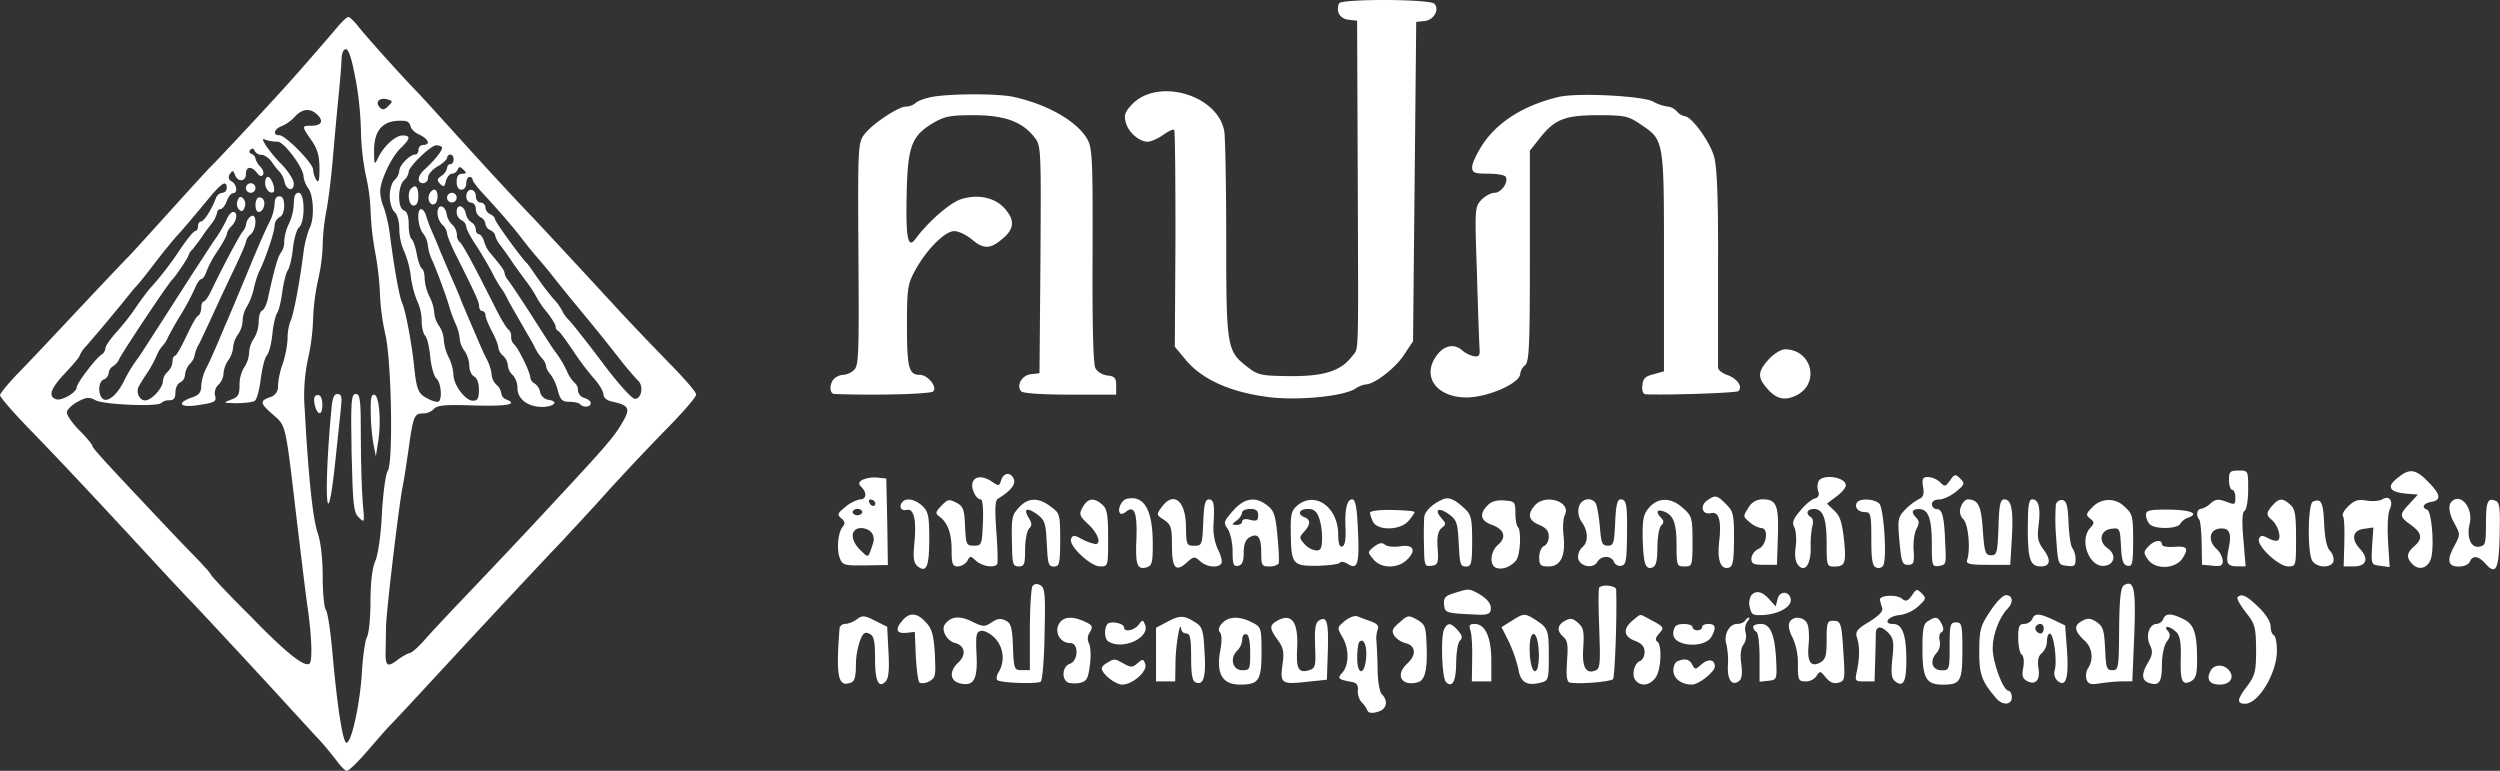
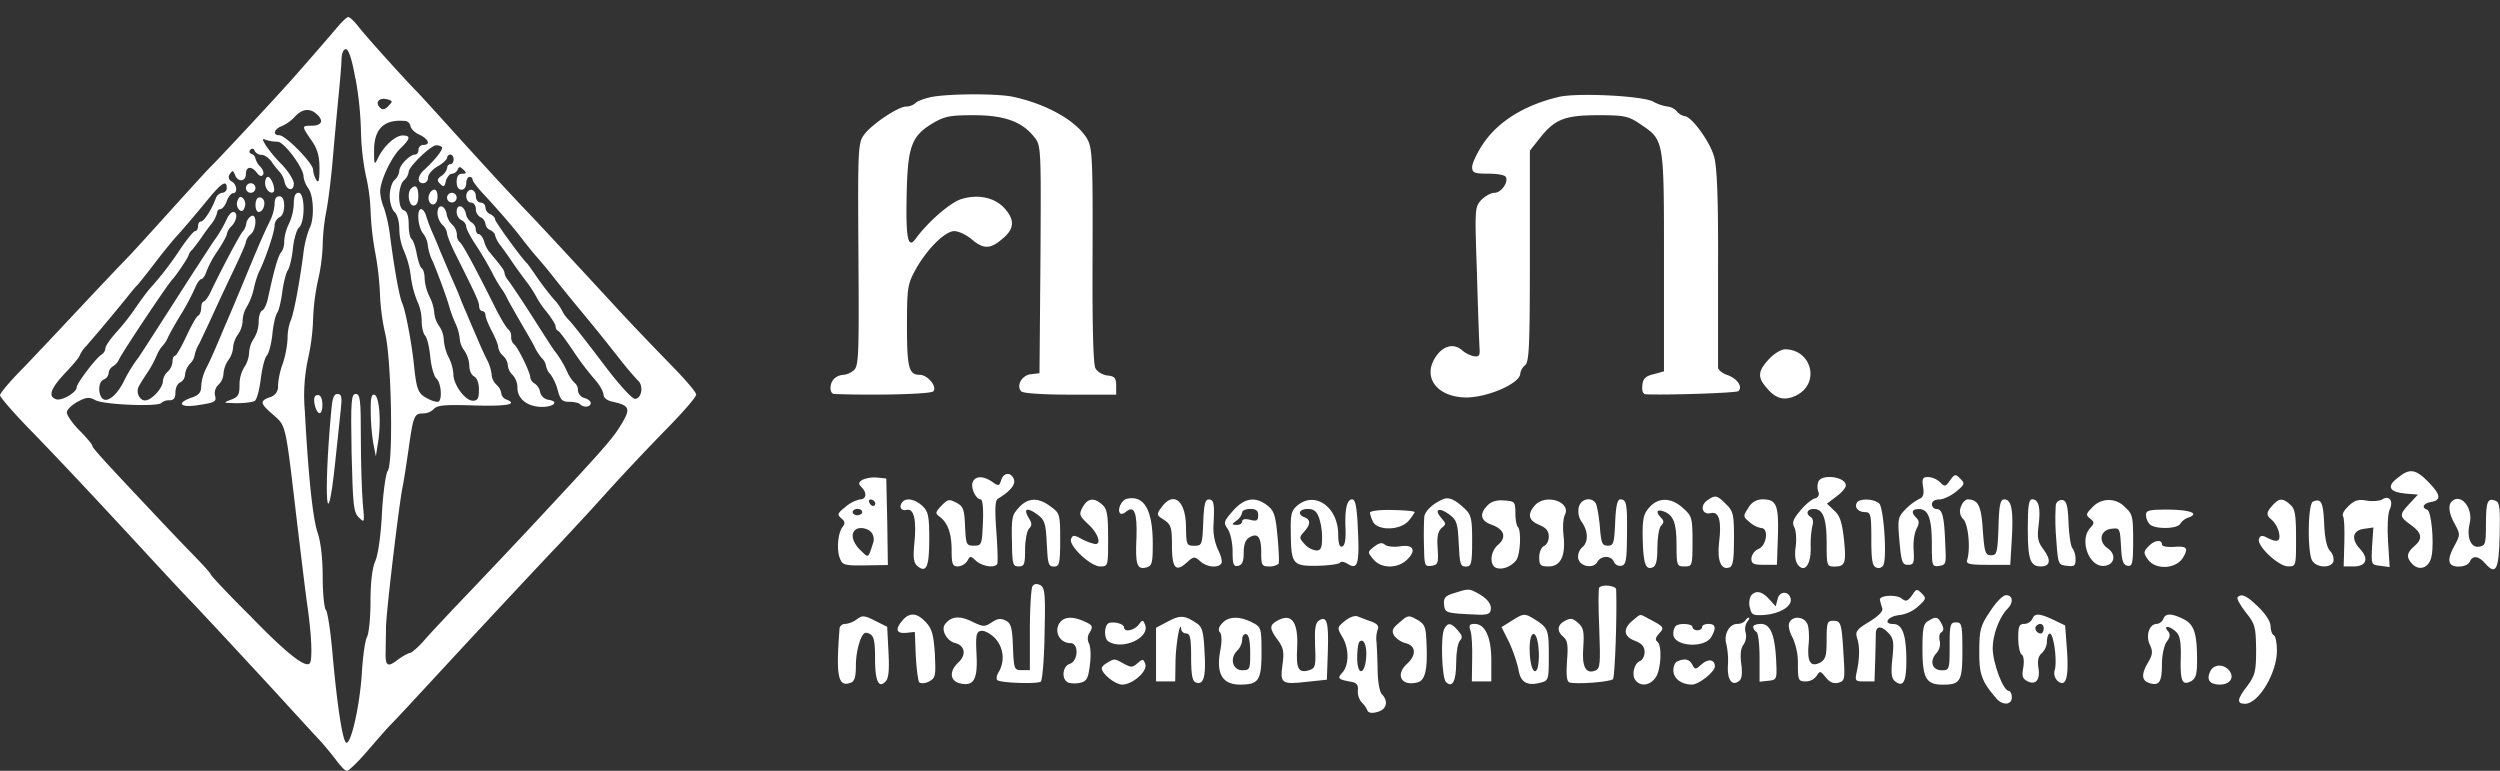
<svg xmlns="http://www.w3.org/2000/svg" id="Layer_1" data-name="Layer 1" viewBox="0 0 878 270.71">
  <rect x="0" y="0" width="878" height="270.71" fill="#333333" stroke="none" />
  <defs>
    <style>.cls-1{fill:#fff;}</style>
  </defs>
-   <path class="cls-1" d="M483.25,143.5c-1.12,2.91.34,5.38,3.37,5.72l3,.34.22,54.61c.22,66,.45,60-2,63.26-3.92,5.16-9.87,7.06-21.87,6.95-10.09-.11-11.21-.34-14.91-3.25-7.18-5.5-7.41-7-7.41-44.75,0-18.51-.33-35.67-.67-37.91-2.13-12.67-22.88-18.95-32.19-9.76-2.58,2.7-3.14,3.93-2.46,6.4.78,3.47,4.59,6.84,7.62,6.95,1.24,0,3.59-1,5.5-2.35s3.59-2.14,3.92-1.8.45,17.61.45,38.36l-.22,37.79,3.81,4.6c5.61,6.73,15.25,11.22,28.49,13,10.2,1.46,27-.11,31.17-2.92a9,9,0,0,1,3.59-1.45c3,0,10.55-5.84,13.46-10.43l3.14-4.71.56-56.08.56-56.08,3-.33c3.25-.34,5.27-4.15,3.37-6.06C515.1,141.93,483.93,141.82,483.25,143.5Z" transform="translate(-13 -142.29)" />
  <path class="cls-1" d="M131.88,151.35c-2.58,3.14-16.26,18.84-18.5,21.2-5.72,6.39-24.12,26.13-26.47,28.37-1.57,1.57-8.08,8.75-14.47,15.81S59.54,231,58,232.55,48.78,242.19,41,250.49s-17.16,18.28-21,22.21S13,280.44,13,281.11s5.16,6.62,11.55,13.12c10.32,10.66,22.54,23.67,45.09,48.11,4.26,4.6,9.08,9.76,10.65,11.33,4.49,4.71,27,28.94,34.21,36.9,3.7,4,8.3,9.08,10.32,11.21s4.82,5.61,6.28,7.52,3,3.7,3.7,3.7,3.7-2.92,6.73-6.39,6.95-8.08,8.86-10c3.25-3.37,5.83-6.17,22.43-24.12,13.9-15,33.53-36,37.57-40.15,2.13-2.35,9-9.64,15.14-16.48s15.81-17.05,21.53-22.88,10.43-11.22,10.43-12.11-3.92-5.39-8.63-10.21-13.8-14.24-20-21c-15.92-17.27-26.47-28.6-29.72-32-7.18-7.51-15-16-25.79-27.92-6.4-7.07-12.9-14.25-14.47-15.82-5-5.15-17.83-19.4-20.3-22.65-1.35-1.68-2.8-3-3.25-3S133.34,149.67,131.88,151.35Zm6,18.62a119.19,119.19,0,0,1,1.9,18.84,87.14,87.14,0,0,0,1.68,15,64.43,64.43,0,0,1,1.69,12.56A101.76,101.76,0,0,0,144.78,231a102.2,102.2,0,0,1,1.68,14.91,76.54,76.54,0,0,0,1.8,13.46c2.24,8.86,2.91,45.76.89,48.34-.67.9-1.57,7.4-2,14.58-.33,7.51-1.34,14.8-2.35,17.05-1.12,2.58-1.68,7.73-1.68,14.24,0,5.61-.56,11.21-1.24,12.45s-1.46,6.95-1.79,12.56c-.67,10.88-3.59,24.45-5.39,24.56-1.34,0-3.36-13.46-5-32.19-.67-7.4-1.68-13.9-2.25-14.46s-1.12-5.84-1.12-11.56c0-6.5-.67-12.33-1.79-15.59-1.68-5-3.25-19.62-4.49-42.84a61.59,61.59,0,0,1,1.12-18.17,74.85,74.85,0,0,0,1.8-14.24,77.14,77.14,0,0,1,1.68-13.23,64.44,64.44,0,0,0,1.68-12.45,70.47,70.47,0,0,1,1.24-11.78c.67-3.36,1.68-11.33,2.24-17.83s1.46-16.37,2-21.87,1.12-11.78,1.12-13.79c.11-2.25.67-3.59,1.57-3.59S136.59,162.9,137.83,170Zm11.55,9.53c-1.35,1.35-2.13,1.46-3,.56-1.8-1.79-.34-3.59,2.47-2.92C151,177.71,151,177.93,149.38,179.5Zm-24.9,3.14c2.24,2.24,1.34,3.81-2.24,3.81-3.37,0-3.37.12.11,5.16,2.13,3,2.8,5.61,2.8,9.87s-.33,5.27-1.12,4a8.41,8.41,0,0,1-1.12-3.59c0-2.24-9.65-12.11-11.89-12.11-2.47,0-1.79-2.25,1-3.25a14.29,14.29,0,0,0,4.6-3.37C119.21,180.4,122.12,180.17,124.48,182.64Zm32.64,3.81c0,.9,1.34,2.36,3.14,3.14,3.25,1.57,4,3.59,1.34,3.59a1.72,1.72,0,0,0-1.68,1.68c0,.9-.45,1.69-1.12,1.69-1.91,0-5.61,3.81-5.61,5.72a5.16,5.16,0,0,1-1.68,3.25c-.9.78-1.68,3.25-1.68,5.61s.78,4.82,1.68,5.6,1.68,3.26,1.68,6.06a20.11,20.11,0,0,0,1.68,7.74,31.42,31.42,0,0,1,2.36,8.86,35.28,35.28,0,0,0,2.24,8.63,16.67,16.67,0,0,1,1.57,7c0,2.13.56,4.48,1.23,5.16s1.46,4,1.8,7.51,1.34,6.84,2.13,7.52c1.57,1.34,2.13,6.72.9,8.07-.45.34-2.13,0-3.93-1-3.36-1.68-3.92-3-4.82-11.66-.79-7.74-3-19.41-4.15-21.87-1-2.25-2.69-11.55-4.26-23.55a51.86,51.86,0,0,0-2.13-9.87,17.37,17.37,0,0,1-1.35-5.72c0-3.82,4-12.34,7.29-15.37,3.37-3.25,3.48-4.37.56-4.37-2.47,0-6.73,3.81-8.63,8-1.24,2.47-1.35,2.36-1.35-2.35-.11-7.74,3.25-11.33,10.54-10.77A2.14,2.14,0,0,1,157.12,186.45Zm-46.66,5.61c2.24,0,9.08,9.2,9.08,12.11a8.9,8.9,0,0,0,1.69,4.26c1.9,2.58,2.24,10.88.33,14.25a37.23,37.23,0,0,0-2.13,9.19c-1.57,11.67-3.47,21.2-4.48,23.22a17.64,17.64,0,0,0-1,6.17,35.75,35.75,0,0,1-1.69,8.75,28,28,0,0,0-1.68,7.62,3.81,3.81,0,0,1-2.8,4.15c-3.7,1.35-3.59,2.13,1.23,6.28,4.49,4,4.15,2.69,8.3,38,1.35,11.11,2.92,24.45,3.7,29.72,1.46,10.43,1.68,18.51.68,19.52-1.57,1.57-8.19-3.59-20.87-16.71C93.19,351,87,344.36,87,344s-3.14-3.82-7-7.74-11.55-12.11-17.16-18.06-11.78-12.56-13.68-14.69-3.71-4.15-3.71-4.6-2-2.91-4.48-5.38-4.38-5.27-4.49-6.28,1.68-2.69,3.7-3.82c3.14-1.68,4.15-1.79,6.4-.56,3,1.57,22.2,2.36,23.1.9a4.12,4.12,0,0,1,2.8-.9c1.57,0,2.13-.78,2.13-2.8,0-1.57.79-3.14,1.69-3.48a3.23,3.23,0,0,0,1.68-2.69,6.81,6.81,0,0,1,1.68-3.81,5.66,5.66,0,0,0,1.68-2.92A12,12,0,0,1,83,262.94c.79-1.68,3-6.28,4.83-10.32s5.15-11.1,7.4-15.81,4.15-9,4.15-9.65a4.63,4.63,0,0,1,1.68-2.58c2-1.68,2.24-7.06.34-6.5a3.86,3.86,0,0,0-1.91,2.69,5.53,5.53,0,0,1-1.12,2.69c-.79.56-7.29,12.79-11.22,21-.89,2-2.13,3.7-2.58,3.7s-.89,1-.89,2.13-.45,2.58-1.13,2.91-2.46,3.7-4.15,7.29-3.47,6.73-3.92,6.73-.9.9-.9,2.13a5.37,5.37,0,0,1-1.68,3.48,5.11,5.11,0,0,0-1.68,3.25c0,2.47-4,6.84-6.28,6.84-1.91,0-3.26-2.8-2.25-4.82.34-.67,1.69-2.91,2.92-4.71A38.55,38.55,0,0,0,68,267.2a12.81,12.81,0,0,1,2-3.36,10.81,10.81,0,0,0,2.13-3.37c.79-1.57,2.92-5.38,4.83-8.41a86.7,86.7,0,0,0,4.59-8.75c.68-1.68,1.69-3,2.14-3s1.34-1.13,1.79-2.58a34.33,34.33,0,0,1,3.93-7.29c1.79-2.69,3.25-5.39,3.25-5.95a5.44,5.44,0,0,1,1.68-2.8c1.91-2,2.24-4.94.56-4.94-.67,0-1.68,1.13-2.24,2.47a46.81,46.81,0,0,1-4.82,8.08c-.45.67-3.93,6.05-7.74,11.88-12.23,19.07-17.61,27.48-18.51,28.72a52,52,0,0,0-4.82,7.73c-2.13,4.6-5.27,7.63-7.18,7-2.24-.9-2.35-6.28-.11-7.07a2.82,2.82,0,0,0,1.68-2.24,3.17,3.17,0,0,1,1.46-2.36,5.5,5.5,0,0,0,2.24-2.58c1.24-2.58,17.27-26.69,18.73-28,1.12-1.13,5.61-7.74,5.61-8.42a4.77,4.77,0,0,1,1.46-2.13c.67-.89,2.13-2.69,3-4s2.58-3.7,3.7-5.05a10.62,10.62,0,0,0,1.9-3.81,1.23,1.23,0,0,1,1.12-1.24c.68,0,1.69-1.23,2.25-2.8s1.57-2.8,2.24-2.8c1.68,0,1.35-3.15-.56-4.15a1.66,1.66,0,0,1-.56-2.58c.9-1.35,1.12-1.35,1.79.33,1,2.69,3.82,2.36,3.82-.33s2-2.92,3.92-.34c.9,1.12,1.57,1.35,2.13.56.34-.67-.11-1.91-1-2.8a6.56,6.56,0,0,1-1.68-2.81,2.24,2.24,0,0,0-1.34-1.68c-.9-.22-1-.9-.45-1.46s1.23-.45,1.46.34a2.73,2.73,0,0,0,2.46,1.46c1,0,2.58,1.12,3.48,2.35a29.5,29.5,0,0,0,2.92,3.7,7.91,7.91,0,0,1,1.68,3.48c.67,3,3.25,3.48,3.25.56,0-1.23-1.91-4.26-4.15-6.62a46.14,46.14,0,0,1-5.72-6.84c-1.35-2.24-1.35-2.47.34-1.79A14.56,14.56,0,0,0,110.46,192.06Zm57.65,1.8c.67.67-1.91,4.14-6.17,8.07-2.47,2.24-2.58,4.71-.34,4.71a1.89,1.89,0,0,0,1.68-2c0-1.12,1.57-2.91,3.37-3.92s3.36-2.47,3.36-3.14a1.11,1.11,0,0,1,1.12-1c.68,0,1.13.78,1.13,1.68s-.45,1.68-1.13,1.68a1.23,1.23,0,0,0-1.12,1.24,4.68,4.68,0,0,1-1.9,2.8c-1.69,1.12-1.8,1.68-.56,2.91s1.57,1,2-1.12c.45-1.34,1.35-2.46,2.13-2.46a2.46,2.46,0,0,0,2-1.46c.45-1.12.79-1.12,2,0s1.12,1.46-.45,1.46c-1.23,0-1.9.89-1.9,2.8s.67,2.8,1.68,2.8,1.68-1,1.68-2.24.56-2.24,1.12-2.24a1,1,0,0,1,1.12,1c0,.56,1.91,3,4.27,5.49,5.16,5.61,10.09,11.22,13.68,16,1.57,2,3.59,4.49,4.49,5.5s3.47,4,5.6,6.72,6.62,8.3,10,12.34c6.85,8.3,8,9.76,14,17.38,2.47,3.15,5.16,6.17,5.95,7,2.13,1.68,1.46,6.5-1,6.5-1,0-5.83-5.27-11.11-12.33-5.15-6.84-10.43-13.57-11.88-15.14a12.84,12.84,0,0,1-2.58-3.48,16.35,16.35,0,0,0-2.81-3.93c-1.57-1.79-4.26-5.27-5.94-7.73s-3.25-4.72-3.59-5c-1.91-1.8-11.21-14.58-11.21-15.48,0-.56-.79-1.34-1.69-1.79a2.72,2.72,0,0,1-1.68-2.36,1.72,1.72,0,0,0-1.68-1.68c-.9,0-1.68-1-1.68-2.24s-.79-2.25-1.69-2.25-1.68,1-1.68,2.25.79,2.24,1.68,2.24,1.69,1,1.69,2.24a3.29,3.29,0,0,0,1.68,2.92,3,3,0,0,1,1.68,2.24,2.68,2.68,0,0,0,1.68,2.24c.9.45,1.69,1.24,1.69,1.8a10.18,10.18,0,0,0,2,3.7c1,1.35,2.7,3.7,3.59,5.05s3.37,4.82,5.39,7.51a41.45,41.45,0,0,1,3.59,5.5,30.89,30.89,0,0,0,3.36,4.93c1.91,2.36,3.36,4.71,3.36,5.38a1.66,1.66,0,0,0,.9,1.57c.45.12,2.81,3.37,5.27,7a95.71,95.71,0,0,0,7.63,10.09c1.68,1.91,3,4.26,3,5.27s1.23,2.13,3.14,2.47c6,1.35,6.5,2.36,3.25,7.74-2.58,4.48-5.72,8.19-24.34,28.15-7.4,8.07-25.23,26.92-35.33,37.46-3,3.25-7.4,7.85-9.53,10.32s-4.48,4.48-5.16,4.59-2.58,1.13-4.26,2.36c-3.7,2.91-4.48,2.24-4.26-3.25,0-2.25.11-5.95.11-8,0-5,4.38-41.6,5.72-48.89.67-3.14,1.57-9.43,2.24-14,1.57-11.33,2-12.34,4.94-12.34a5.45,5.45,0,0,0,3.92-1.57c1.13-1.35,4.15-1.57,14.25-1.23,11.66.33,15.47-.45,11.1-2.13a2.68,2.68,0,0,1-1.68-2.14,4.92,4.92,0,0,0-1.68-3,5.41,5.41,0,0,1-1.69-3.37,14.92,14.92,0,0,0-1.57-5.27c-.89-1.68-2.35-4.93-3.25-7.07s-2.47-5.71-3.36-7.85-2.25-5.15-2.81-6.72-2.24-5.39-3.59-8.42l-3.58-8.41c-.57-1.57-1.8-4.37-2.58-6.17a50.58,50.58,0,0,1-2.25-5.94c-.33-1.35-1.23-2.47-1.79-2.47-1.57,0-1.24,6.06.67,8.53a8.11,8.11,0,0,1,1.68,4.15,17,17,0,0,0,1.69,5.6c1.68,3.93,4.82,12.34,5.83,15.93a48,48,0,0,0,2.13,5.83,16.4,16.4,0,0,1,1.57,5.61,8.14,8.14,0,0,0,1.68,4.15,10.44,10.44,0,0,1,1.68,5.27c0,1.68.79,3.25,1.69,3.7s1.68,2.13,1.68,4.6c0,3.14-.45,3.92-2.13,3.92-2.69,0-6.84-5.6-6.84-9.3a15.39,15.39,0,0,0-1.69-6,16.55,16.55,0,0,1-1.68-6.06,9.25,9.25,0,0,0-1.68-4.93,9.55,9.55,0,0,1-1.68-4.71,15,15,0,0,0-1.69-5.61,17.08,17.08,0,0,1-1.68-6.28c0-1.68-.45-3.25-1-3.59s-1.34-2.69-1.79-5.16-1.24-4.71-1.8-5.16-1-2.57-1-5c0-2.92-.56-4.71-1.68-5.05s-1.68-2.24-1.68-4.93c0-2.36.78-4.83,1.68-5.61a4.89,4.89,0,0,0,1.68-3c0-1.79,7.74-9.31,9.65-9.31A3.24,3.24,0,0,1,168.11,193.86ZM92.63,208.32A1.64,1.64,0,0,1,91.06,210a2.91,2.91,0,0,0-2.25,1.9c-1.45,3.93-4.14,8.19-5.27,8.19-.56,0-1,.78-1,1.68s-.44,1.68-1,1.68-2.91,2.92-5.27,6.4a112.46,112.46,0,0,1-10.54,13.68c-.9,1-3,3.81-4.71,6.28a81.08,81.08,0,0,1-7,9c-2.25,2.47-4,5-4,5.83a3,3,0,0,1-1.46,2.25c-2,1.34-8.63,10-8.63,11.44,0,1.79-5.39,4.93-7.29,4.15-2.81-1-1.91-3.71,3.36-9.31,2.8-2.92,5-5.61,5-6.06a11.09,11.09,0,0,1,2.35-3.36c1.24-1.46,3.37-3.93,4.71-5.5s4.49-5.38,7-8.41,5-6.28,5.83-7.07,3.81-4.59,6.73-8.41,6.17-7.74,7.06-8.75c1.91-2,6.51-7.4,12.23-14.35C91,206.42,92.63,205.52,92.63,208.32Z" transform="translate(-13 -142.29)" />
  <path class="cls-1" d="M123.58,281.56c-.78,1.34.45,5.83,1.68,5.83s1.35-5.27,0-6.17A1.24,1.24,0,0,0,123.58,281.56Z" transform="translate(-13 -142.29)" />
  <path class="cls-1" d="M129.19,288.17c-2.58,29.28-1.35,43.41,1.46,17.16.78-7.06,1.68-15.58,2-18.84.56-4.82.33-5.83-1.13-5.83S129.64,282.46,129.19,288.17Z" transform="translate(-13 -142.29)" />
  <path class="cls-1" d="M136.48,301.41c.45,18.39.67,20.86,2.58,22.65,2,2,2,1.8,1.34-5.16-.33-3.92-.67-14.13-.67-22.65,0-13.57-.22-15.59-1.79-15.59S136.14,282.9,136.48,301.41Z" transform="translate(-13 -142.29)" />
  <path class="cls-1" d="M143.21,287.05a74.65,74.65,0,0,0,.9,11l.89,4.49.79-5c1.12-7,.45-16-1.24-16.59C143.43,280.55,143.1,282.23,143.21,287.05Z" transform="translate(-13 -142.29)" />
  <path class="cls-1" d="M106.09,206.53c0,2.24,1.9,4.15,3,3.14.79-.9-.78-5.27-2-5.27C106.53,204.4,106.09,205.41,106.09,206.53Z" transform="translate(-13 -142.29)" />
  <path class="cls-1" d="M99.36,208.32a1.68,1.68,0,1,0,1.68-1.68A1.73,1.73,0,0,0,99.36,208.32Z" transform="translate(-13 -142.29)" />
  <path class="cls-1" d="M116.18,213.82a18.21,18.21,0,0,1-1.68,7,16.46,16.46,0,0,0-1.68,6.06,6.61,6.61,0,0,1-1,3.92c-1.13,1.12-2.58,6.4-4.6,15.7-.45,2.47-1.46,4.6-2.13,4.83s-1.24,2-1.24,4a11.55,11.55,0,0,1-1.68,5.84,9.63,9.63,0,0,0-1.68,5,10.1,10.1,0,0,1-1.68,5.05,11.94,11.94,0,0,0-1.69,6.28c0,3.37-.44,4.26-3,5.16-2.92,1.12-2.81,1.12,1.9,1.23,2.81,0,5.61-.33,6.4-.78s1.68-3.93,2.13-7.52,1.34-7.51,2.13-8.41,1.68-4.37,2-7.74,1.12-6.5,1.68-7.29,1.34-4,1.79-7.4,1.35-6.73,1.91-7.51,1.46-4.15,1.79-7.52,1.35-6.84,2.13-7.51c2.25-1.91,2.14-12.22-.11-12.22C116.74,210,116.18,211.13,116.18,213.82Z" transform="translate(-13 -142.29)" />
  <path class="cls-1" d="M96.44,212.7a3.07,3.07,0,0,0,.45,3.14c.9.89,1.46.78,2-.68a3.07,3.07,0,0,0-.45-3.14C97.56,211.13,97,211.24,96.44,212.7Z" transform="translate(-13 -142.29)" />
  <path class="cls-1" d="M103.51,211.8c-1.24,1.23-.9,4.93.33,4.93,1.69,0,2.69-3.36,1.46-4.59A1.43,1.43,0,0,0,103.51,211.8Z" transform="translate(-13 -142.29)" />
  <path class="cls-1" d="M109.45,213.82a16.09,16.09,0,0,1-1.57,5.94c-1.68,3.37-3.92,8.41-6.84,15.48-2.8,6.73-4,9.64-5.83,14-.9,2.13-2.36,5.61-3.26,7.62C88.81,264.4,86.8,269,85.23,272A16.09,16.09,0,0,0,83.66,278c0,2.13-.9,3.14-3.37,3.92-5.38,1.91-4.15,3.59,2,2.7,6.5-1,6.84-1.24,6.17-3.7a4.06,4.06,0,0,1,1.23-3.48,5.84,5.84,0,0,0,1.8-3.93,9.61,9.61,0,0,1,1.68-4.71,8.47,8.47,0,0,0,1.68-4.48,9.29,9.29,0,0,1,1.68-4.49,9.26,9.26,0,0,0,1.69-4.93,9.89,9.89,0,0,1,1.57-5.05,23.07,23.07,0,0,0,2.35-6.17,35,35,0,0,1,1.68-5.61c2.36-4.6,5.61-14.35,5.61-16.48a3.65,3.65,0,0,1,1.68-3c1-.34,1.69-2,1.69-4,0-2.24-.57-3.36-1.69-3.36S109.45,212.14,109.45,213.82Z" transform="translate(-13 -142.29)" />
  <path class="cls-1" d="M157.34,208.55c-1.46,1.46-.79,5.94.9,5.94q1.68,0,1.68-3.36C159.92,207.87,158.91,206.86,157.34,208.55Z" transform="translate(-13 -142.29)" />
  <path class="cls-1" d="M163.73,210.57c-.78,1.9.45,4.15,1.91,3.36s1.34-5.05-.11-5.05C164.85,208.88,164.07,209.67,163.73,210.57Z" transform="translate(-13 -142.29)" />
  <path class="cls-1" d="M170,211.69a1.69,1.69,0,1,0,1.68-1.68A1.73,1.73,0,0,0,170,211.69Z" transform="translate(-13 -142.29)" />
  <path class="cls-1" d="M166.65,217.07a6.32,6.32,0,0,0,1.68,4.15,5,5,0,0,1,1.68,2.92c0,.89,1.46,4.48,3.26,8,6.84,13.68,8,16.15,8,17.72,0,.9.56,1.68,1.12,1.68s1.12.67,1.12,1.46,1,3.25,2.24,5.61,2.25,4.82,2.25,5.72a4.93,4.93,0,0,0,1.68,2.91,5.14,5.14,0,0,1,1.68,3.37,5.14,5.14,0,0,0,1.68,3.36,6.89,6.89,0,0,1,1.69,4.6c0,3.81,3.58,6.62,8.63,6.62,4.15,0,6.06-1.91,2.36-2.47a3.62,3.62,0,0,1-3-2.58,4.77,4.77,0,0,0-1.91-3.14,2.89,2.89,0,0,1-1.57-2.13c0-1.8-4.48-10.88-5.72-11.66a3.56,3.56,0,0,1-1-2.7,3.19,3.19,0,0,0-.89-2.46c-.56-.23-2.47-3.37-4.38-7.07-8.52-17.05-11.89-23-12.78-23.66a3.27,3.27,0,0,1-1-2.58,5.31,5.31,0,0,0-1.57-3.48,6.64,6.64,0,0,1-2-3.59C169.34,214.15,166.65,213.71,166.65,217.07Z" transform="translate(-13 -142.29)" />
  <path class="cls-1" d="M173.38,216.62a3.35,3.35,0,0,0,1.68,3,2.83,2.83,0,0,1,1.68,2.24c0,.79,1.46,3.59,3.25,6.28s4.38,7.07,5.84,9.87a45.62,45.62,0,0,0,3.25,5.61,20.37,20.37,0,0,1,2,3.37c.78,1.57,2.91,5.27,4.71,8.41s4,6.84,4.82,8.41a16.57,16.57,0,0,0,2.69,4.26,4.92,4.92,0,0,1,1.46,2.69,5.63,5.63,0,0,0,1.57,3,17,17,0,0,1,2.58,5.72c.9,3.25,1.57,3.92,3.92,3.92,1.69,0,3.37.34,3.82.79,1.23,1.35,3.81,1.12,3.81-.34,0-.67-1-1.45-2.24-1.79a3.09,3.09,0,0,1-2.25-2.69,3.25,3.25,0,0,0-1.23-2.69,13.46,13.46,0,0,1-2.24-3.14,36.6,36.6,0,0,0-4.71-8c-.56-.67-4.15-6.28-8.08-12.45s-7.74-11.77-8.41-12.56a5.49,5.49,0,0,1-1.12-2.35c0-.9-.9-2.13-5.5-7.63a10.73,10.73,0,0,1-1.68-3.59c-.45-1.34-1.34-2.47-1.9-2.47s-1-.78-1-1.68a3.21,3.21,0,0,0-1.57-2.46,4.75,4.75,0,0,1-1.91-3C176,214.38,173.38,213.71,173.38,216.62Z" transform="translate(-13 -142.29)" />
  <path class="cls-1" d="M340.71,176.25c-2.58.45-5.39,1.46-6.06,2.13a5.35,5.35,0,0,1-3.47,1.34c-2.7,0-12,6.17-14.7,9.87-2.13,2.81-2.24,4.83-2,41.84.23,34.43.12,39.14-1.45,40.71a6.33,6.33,0,0,1-3.82,1.79,5.22,5.22,0,0,0-3.25,1.35c-1.79,1.79-1.68,5.38.11,5.38,15.37.56,33.76,0,34.66-.9,1.57-1.57-1.91-5.83-4.71-5.83-3.82,0-4.49-2.35-4.49-17.16,0-13.34.23-14.69,2.92-19.62,4-7.29,10.43-13.69,13.68-13.69,1.46,0,4.15,1.24,6.06,2.81,4.15,3.59,6.61,3.59,10.87-.12,4.27-3.47,4.38-6.72.68-10.76-3.48-3.81-9.42-5-15.25-3.14-4,1.34-11.67,8.07-15.93,13.9-2.69,3.71-3.48-.11-3.14-15.47.34-16.94,1.68-20.64,9.2-25.12,4.15-2.47,6.16-2.81,14.35-2.81,10.77,0,17.05,2.25,21.31,7.74,2.36,2.92,2.36,3.81,2.13,42.95l-.34,39.93-3,.34c-3.26.33-5.27,4.15-3.37,6.05.67.68,8.08,1.13,17.16,1.13H405v-3.26c0-2.58-.56-3.25-3.14-3.47-1.68-.23-3.59-1.35-4.15-2.58-.78-1.35-1.12-15.48-1-39.59.11-34.32-.11-37.8-1.9-40.94-3.71-6.28-14-12.11-25.69-14.69C363.92,175.13,347.66,175.13,340.71,176.25Z" transform="translate(-13 -142.29)" />
  <path class="cls-1" d="M560.3,176.36c-12.11,2.92-21.2,8.64-26.47,16.49-2.13,3.14-3.81,6.84-3.81,8.07,0,2,.67,2.36,5.5,2.36,3.14,0,5.94.44,6.28,1.12,1.12,1.79-1.57,5.61-3.93,5.61-1.23,0-3.25,1.12-4.6,2.46-2.35,2.58-2.35,3-1.57,25.57.34,12.68.79,24.45.9,26.36.22,2.8-.11,3.25-2,3a9.88,9.88,0,0,1-4-2c-2.69-2.47-6.16-1.91-8.74,1.34-5.84,7.41-.68,15,10,15.14,7.74,0,19.06-5,19.06-8.41a4.66,4.66,0,0,1,1.69-2.91c1.45-1.24,1.68-6.84,1.68-38.36v-37l3.47-4.37c5.28-6.73,8.86-8.08,20.64-8.08,9.08,0,10.54.34,14.47,3,8.63,5.83,8.52,4.93,8.52,48.34V272.7l-3.59,1c-2.91.67-3.81,1.57-4,3.92-.23,1.91.22,3,1.12,3.14,7.17.34,32-.45,32.63-1.12,1.57-1.57-.45-4.37-3.81-5.61-1.79-.56-3.25-1.79-3.36-2.58v-35.1c.11-23.78-.34-35.21-1.35-38.92-1.46-5.38-8-14.35-10.43-14.35a4.86,4.86,0,0,1-2.69-1.68,5.15,5.15,0,0,0-3.25-1.69,14.75,14.75,0,0,1-5.16-1.79C589.46,175.91,566.58,174.79,560.3,176.36Z" transform="translate(-13 -142.29)" />
  <path class="cls-1" d="M634.21,268.44c-3.7,4-4,6.16-1.23,9.53,3.47,4.37,6.5,5.27,10.76,3.25,8.64-4.15,5.61-16.26-3.92-16.26C638.47,265,636,266.53,634.21,268.44Z" transform="translate(-13 -142.29)" />
-   <path class="cls-1" d="M795.82,310.94c0,1.8.56,3.37,1.12,3.37s1.12,1.23,1.12,2.69c0,2.58-.22,2.69-3.25,1.46-2.8-1-3.7-.9-5.49.67A7.57,7.57,0,0,1,786,321c-1.46,0-1.79,2.46-.67,3.7.45.33.78,4.15.9,8.3l.11,7.62,3.7.34c2.91.33,3.59,0,3.59-1.8a7,7,0,0,0-2.25-4.15c-3-2.8-2.46-6.61,1-7.06s4.49,1.34,3.37,6.73-.67,6.5,3,6.5h2.91l-.78-9.42c-.56-6.39-.45-9.64.45-10.09.67-.45,1.23-3.81,1.23-7.52,0-6.61,0-6.61-3.36-6.61C796.16,307.58,795.82,307.91,795.82,310.94Z" transform="translate(-13 -142.29)" />
  <path class="cls-1" d="M855,310.16c-3.93,3-2.92,4.93,2.91,5.49l4.26.34-2.91,3.14c-3.7,3.92-3.7,4.6.45,7.51,3.92,2.81,4.26,4.94,1.12,7.52-2.69,2.35-2.81,4-.56,6.28,2.58,2.58,6.05,1.12,6.73-3,.89-4.94-.12-15.7-1.57-16.15-2.13-.67-1.35-2.24,1.23-2.69,3.81-.56,3.59-2.58-.78-7C861.32,306.9,859.19,306.68,855,310.16Z" transform="translate(-13 -142.29)" />
  <path class="cls-1" d="M364.6,310.94c-.68,2.13-.9,2.13-3.14.56-3.14-2.13-5.95-2.13-6.85.11-.78,2,1.13,6.06,2.81,6.06.67,0,1,3.14.78,8.08-.33,7.85-.44,8.18-3.14,8.18s-2.8-.33-3.14-6.84c-.22-5.94-.67-7.06-3.14-8.3s-2.91-1.23-5.16,1.12-2.13,2.7-.67,3.82c2.92,2.13,4.26,5.94,4.26,11.77,0,4.94.34,5.72,2.25,5.72a4.5,4.5,0,0,0,3.25-1.9c1-1.91,1.12-1.91,3.14,0,2.24,1.9,6.5,2.58,7.4,1,.22-.45.11-5.61-.34-11.44-.56-7.85-.44-10.88.56-11.44,4.27-2.58,6.29-4.94,5.61-6.84C368.07,308,365.49,308.14,364.6,310.94Z" transform="translate(-13 -142.29)" />
  <path class="cls-1" d="M697.91,310.94c-1.68,2.36-1.9,2.36-3.59.67a6.93,6.93,0,0,0-4.15-1.79c-1.9,0-2.24.56-1.79,3.48.45,2.46,0,3.7-1.23,4.15a19.88,19.88,0,0,0-4.83,3.59c-2.8,2.91-2.91,3.36-2.24,11.32.67,7.29,1,8.3,3,8.3s2.24-.67,2-5c-.23-2.81.22-6.17,1-7.63,1-1.91,1-2.8,0-3.81-2-2-1.69-3.14.89-3.14,3.26,0,4.49,3.36,4.49,12.33,0,7.63.11,8,2.58,7.63s2.47-.79,2.13-7.63c-.34-9.64-1-12.33-3-12.33a1.73,1.73,0,0,1-1.68-1.69c0-1,1-1.68,2.58-1.68,1.34,0,4-1.23,5.83-2.69,3.14-2.58,3.25-2.92,1.57-4.6S699.48,308.7,697.91,310.94Z" transform="translate(-13 -142.29)" />
  <path class="cls-1" d="M315.81,310.83c-1.35.9-1.35,1.46-.22,2.58,2,2,1.68,4.26-.56,4.26a11.91,11.91,0,0,0-5.16,2.69c-2.81,2.25-2.92,2.69-1.35,4,1.23,1,1.35,1.79.45,2.92-1.68,2-2.24,8-1,11.1.9,2.35,1.57,2.58,9,2.47l7.85-.12-.22-15.25-.34-15.14-3.36-.34A10.88,10.88,0,0,0,315.81,310.83Zm4.6,8.3c-.11,1.34-1.68,1-2.13-.45-.34-.67.11-1.12.89-.9S320.41,318.68,320.41,319.13Zm-4.6,3c0,.56-.78,1.12-1.68,1.12s-1.68-.56-1.68-1.12.78-1.12,1.68-1.12S315.81,321.48,315.81,322.16Zm3.25,7.17a4,4,0,0,1,.68,3.37c-1.91,5.83-1.57,5.72-4.49,2.92-2.69-2.58-3.59-5.61-2-7.07C314.46,327.2,317.72,327.65,319.06,329.33Z" transform="translate(-13 -142.29)" />
  <path class="cls-1" d="M651.59,311.5a5.32,5.32,0,0,0,0,3.48,1.61,1.61,0,0,1-1.23,2.35c-1.12.34-3.48,2.25-5.16,4.38-2.47,2.91-2.92,4.15-2,5.83.56,1.12.79,4.15.45,6.73-.45,3-.11,5.27.79,6.39,2.35,2.92,4.59-.11,4.48-6.05a33.45,33.45,0,0,1,.56-7.52c.45-1.34.23-2.8-.45-3.14-2-1.23-1.45-2.91,1-2.91,3.26,0,4.49,3.36,4.49,12.22,0,7.74.11,8,2.69,8,3.81,0,4.26-1.12,3.37-9.75-.68-5.72-1.35-8.08-3.37-9.87l-2.58-2.47,3.25-2.47c1.91-1.34,3.37-3.14,3.37-3.92C661.24,309.71,652.71,308.59,651.59,311.5Z" transform="translate(-13 -142.29)" />
  <path class="cls-1" d="M408.78,317.45c-1.9.33-3.58,4-2.35,5.16.34.33,1.23.11,2-.57,2.91-2.46,4,.23,3.7,9-.45,9.42.11,11.44,3.48,10.54,2-.56,2.24-1.57,2.24-8.3Q417.87,315.43,408.78,317.45Z" transform="translate(-13 -142.29)" />
  <path class="cls-1" d="M519.93,317.56c-3.59,1.46-6.51,4.15-6.73,6.28-.11,1.23-.23,5.72-.11,9.87.11,7.29.22,7.62,2.69,7.29,2.24-.34,2.46-.9,2.13-6.06-.34-4.15.11-6.05,1.34-7.18,1.69-1.34,1.69-1.57,0-3.47-2.8-3.14-.89-4,2.7-1.35,2.69,2,3,3,3.36,10.32.34,7.07.56,8,2.47,8s2.24-.78,2.24-9c0-7.74-.34-9.2-2.47-11.21C524,317.67,521.83,316.77,519.93,317.56Z" transform="translate(-13 -142.29)" />
  <path class="cls-1" d="M612.45,318.12c-2.58,1.91-1.57,5.16,1.46,4.37,2.8-.67,3.81,2.81,2.8,10.55-.67,6.28.79,9.64,3.7,8.52,1.24-.45,1.57-2.92,1.57-10.09,0-8.53-.22-9.65-2.8-12.12C616,316.1,615.37,316,612.45,318.12Z" transform="translate(-13 -142.29)" />
  <path class="cls-1" d="M849.65,317.67c-.89.56-3.36.79-5.38.45-2.92-.56-4.26-.22-6.39,1.79-1.57,1.46-2.47,3-2,3.7s.56,4.83.45,9.31l-.23,8.3h3.48c4.49,0,5.5-2.69,2.24-6.17s-2.58-6.61,1.57-7.06l3.14-.45-.45,6.62c-.33,6.39-.33,6.5,2.92,6.84l3.25.45-.56-8.86c-.33-4.94-.11-9.87.56-11.33C853.69,318.23,852.12,316.1,849.65,317.67Z" transform="translate(-13 -142.29)" />
  <path class="cls-1" d="M330.05,318.46c-1.57,1.57-.67,3.47,1.35,2.91,2.58-.67,3.59,3.59,2.69,12.11-.45,4.71-.22,6.51,1.12,7.63,3.14,2.58,4.15.22,4.15-9.42,0-8.3-.33-9.76-2.47-11.78C334.43,317.67,331.4,317,330.05,318.46Z" transform="translate(-13 -142.29)" />
  <path class="cls-1" d="M371.1,320.25c-2.8,3-2.91,3.48-2.69,13.35.11,6.84.34,7.62,2.35,7.62s2.25-.78,2.25-5.94c0-3.25.67-6.62,1.34-7.29,1.13-1.12,1.13-1.91,0-3.7-2.13-3.37-.67-4,2.92-1.35,2.69,2,3,3,3.36,10.32.34,7.07.56,8,2.47,8s2.24-.78,2.24-9.31c0-9.08-.11-9.42-3.36-11.77C377.83,317,374.24,317,371.1,320.25Z" transform="translate(-13 -142.29)" />
  <path class="cls-1" d="M393.2,320.47c-1.35,2.47-1.13,3,2.13,6.06s4.59,6.84,2.35,6.84a18.15,18.15,0,0,1-4.6-1.68c-2.8-1.57-3.36-1.57-3.92-.11-.9,2.35,6.84,9.64,10.2,9.64,2.81,0,2.81-.11,2.81-9.87,0-8.18-.34-10.31-2-11.77C397.23,316.89,395,317.22,393.2,320.47Z" transform="translate(-13 -142.29)" />
  <path class="cls-1" d="M421,320.36c-1.91,2.58-1.91,2.81.78,4.49,2.47,1.68,2.81,2.58,2.81,9,0,8.08,1.34,9.53,5.27,5.94,2.35-2.13,2.69-2.13,4.6-.44,2.24,2.13,6.39,2.58,7.51.78.34-.56-.11-2.69-1.12-4.6a18.77,18.77,0,0,1-1.68-8.74c.45-7.74.11-9.09-1.68-9.09-1.24,0-1.69,1.91-1.91,8.08-.34,7.85-.45,8.18-3.14,8.18s-2.81-.33-2.92-6.39C429.53,318.12,425.16,314.64,421,320.36Z" transform="translate(-13 -142.29)" />
  <path class="cls-1" d="M446,321.71c-3.25,3.7-3.37,4.15-1.8,6.39.9,1.35,1.69,4.82,1.69,7.85,0,4.6.33,5.38,2,5.05,1.34-.34,1.9-1.46,1.9-4.6,0-2.92.67-4.6,2-5.38,2.92-1.69,4.15-.23,4.15,5.27,0,4.48.22,4.93,2.69,4.93a5.34,5.34,0,0,0,3.37-.89c.33-.45.11-4.83-.34-9.65-.67-7.4-1.23-9.08-3.59-10.88C453.87,316.55,450.06,317.11,446,321.71Zm8.86,1.57c0,1.91-.56,2.13-2.81,1.57-1.68-.45-2.8-.23-2.8.56s-.9,1.23-1.91,1.23c-1.9-.11-1.9-.11,0-1.57a4.68,4.68,0,0,0,1.91-2.8c0-.67,1.23-1.23,2.8-1.23C454.09,321,454.88,321.6,454.88,323.28Z" transform="translate(-13 -142.29)" />
  <path class="cls-1" d="M468.67,319.8c-2.13,1.8-2.46,3.14-2.35,9.2.11,11.44.56,12.11,9.31,12,4-.11,7.62-.56,8-1.12s1.57-.23,2.69.45c3.48,2.24,4.15,0,3.59-11.78-.34-8.19-.9-10.88-2-10.88-1.91,0-2.69,3.59-2.35,10.54.11,3.59-.23,5.61-1.13,6s-1.45-.9-1.45-4.26C482.92,320.36,474.84,314.64,468.67,319.8Zm7.52,4.15a22.7,22.7,0,0,1,1.12,7.29c0,3.48-.45,4.38-2,4.38a6.68,6.68,0,0,1-4.15-2.25c-1.91-2.13-1.91-2.35-.22-4.26,2.35-2.58,2.46-4.26.22-5.16-2.69-1-1.91-2.91,1.12-2.91C474.28,321,475.4,321.82,476.19,324Z" transform="translate(-13 -142.29)" />
  <path class="cls-1" d="M535.4,319.8c-2.91,2.92-2.46,5.39,1.35,6.73,4.49,1.57,5.49,4.37,2.47,7-2.81,2.25-3.26,7.18-.79,8.19,2.13.79,5.16-.34,7-2.58,1.57-2,1.9-10.43.67-11.77-.56-.45-.9-2.7-.9-4.94,0-3.92-.22-4.15-3.92-4.37C538.66,317.78,536.64,318.46,535.4,319.8Z" transform="translate(-13 -142.29)" />
  <path class="cls-1" d="M552.11,319.69c-2.8,3.14-2.35,5.38,1.46,6.95,2.47,1,3.37,2.13,3.37,4.15,0,1.46-.79,2.92-1.69,3.26s-1.68,2.13-1.68,3.92c0,2.92.45,3.25,3.37,3.25,4.26,0,6-3.92,5.16-11-.34-2.69-.12-5.83.44-7C565,318.57,555.93,315.54,552.11,319.69Z" transform="translate(-13 -142.29)" />
  <path class="cls-1" d="M567.48,320.36a6.67,6.67,0,0,0,1.12,5.39c2.24,3.25,2.24,6.95.11,8.74a4.5,4.5,0,0,0-1.46,3.82c.45,2.91,5.28,3.92,6.73,1.34,1.35-2.35,4.94-2.35,5.84,0A2.41,2.41,0,0,0,582.4,341c1.68-.34,1.9-1.91,2-10.43.12-11.22-.11-12.9-2.35-12.9-1,0-1.57,2.24-1.8,8.08-.33,7.29-.56,8.18-2.58,8.18s-2.35-.89-2.8-6.73c-.34-3.7-1-7.4-1.46-8.18C571.85,316.66,568.26,317.45,567.48,320.36Z" transform="translate(-13 -142.29)" />
  <path class="cls-1" d="M592.15,320.59c-2,2.24-2.35,4-2.24,10.88.22,8.74,1,11.1,3.48,10.09,1.23-.45,1.68-2.36,1.68-6.95,0-3.48.56-7,1.34-7.74,1-1,1-1.68,0-2.69-1.9-1.91-1.68-3.14.68-2.36,3.59,1.23,4.71,4,4.71,11.78,0,7.4.11,7.62,2.8,7.62s2.81-.11,2.81-8.75c0-8.41-.23-9-3.37-11.77C599.89,316.89,595.29,316.89,592.15,320.59Z" transform="translate(-13 -142.29)" />
  <path class="cls-1" d="M627,320.7c-1.9,2.91-1.9,3,.56,5.05a8.43,8.43,0,0,0,4,2c2.69,0,1.91,6.06-.9,7.29a4.28,4.28,0,0,0-2.58,3.37c0,1.91.79,2.24,4.49,2.24h4.49l.33-9.87c.34-11.1-.45-13.12-5.38-13.12A5.59,5.59,0,0,0,627,320.7Z" transform="translate(-13 -142.29)" />
  <path class="cls-1" d="M665.16,318.79c-1,1.68.45,3.37,2.92,3.37,1.91,0,2.13.89,2.13,9.42,0,7.18.34,9.53,1.68,10a1.92,1.92,0,0,0,2.47-.67c1.46-2.25.22-20.08-1.35-21.76C671.22,317.45,666.17,317.22,665.16,318.79Z" transform="translate(-13 -142.29)" />
  <path class="cls-1" d="M701.73,320.14a3.93,3.93,0,0,0,.89,4.6c1.68,2,2.47,10.31,1.24,14.24-.45,1.35.78,1.68,7.29,1.68H719l.56-9.31c.56-10.09-.11-13.68-2.69-13.68-1.35,0-1.8,2-2,9.76-.34,9-.56,9.87-2.58,9.87s-2.36-1-2.92-8.75c-.56-8.64-1.57-10.77-5.27-10.88C703.3,317.67,702.17,318.79,701.73,320.14Z" transform="translate(-13 -142.29)" />
  <path class="cls-1" d="M725.16,328.1c0,10.77.9,13.12,4.6,13.12,3.26,0,3.7-2.24,1-5.83-2.13-2.8-2.35-4.26-1.79-8.75.78-5.94,0-9-2.25-9C725.5,317.67,725.16,319.91,725.16,328.1Z" transform="translate(-13 -142.29)" />
  <path class="cls-1" d="M735,319.58a79.89,79.89,0,0,0,.12,11.55c.67,9.42.67,9.53,3.81,9.87,2.58.33,3,0,3-2.24a7.07,7.07,0,0,0-1-3.82c-.67-.56-1.24-4.48-1.46-8.86-.22-6.17-.67-7.85-2.13-8.18A2.15,2.15,0,0,0,735,319.58Z" transform="translate(-13 -142.29)" />
  <path class="cls-1" d="M747.82,320.47c-2.24,2.25-2.36,2.7-.79,3.93s1.57,1.68,0,3.36c-3.92,4.38-.22,14,5.16,13.24,3.48-.45,4.15-4,1-6.17-3.36-2.36-2.58-6.39,1.35-6.84,2.91-.34,3-.23,3.36,6.17.23,5.16.79,6.61,2.36,6.84s1.9-.67,1.9-8.86c0-8.41-.22-9.42-2.91-11.78A7.75,7.75,0,0,0,747.82,320.47Z" transform="translate(-13 -142.29)" />
  <path class="cls-1" d="M811.19,319.69c-2.36,2.58-2.36,3.59-.34,5.16a9.11,9.11,0,0,1,2.47,4.26c.78,3.36-.45,3.93-4.15,2-1.69-.9-2.36-.79-2.81.45-.89,2.35,6.84,9.64,10.21,9.64,2.8,0,2.8-.11,2.8-9.87,0-8.18-.33-10.31-2-11.77C814.66,317.11,813.43,317.22,811.19,319.69Z" transform="translate(-13 -142.29)" />
  <path class="cls-1" d="M825.32,318.46c-1.8.67-2,17.38-.34,20.63,1.46,2.58,6.5,2.92,7.51.45a4.4,4.4,0,0,0-1.12-3.7c-1.23-1.23-1.9-4.6-2.13-9.65C828.91,318.68,828.23,317.22,825.32,318.46Z" transform="translate(-13 -142.29)" />
  <path class="cls-1" d="M874,318.46c-1.35,1.23-.9,4.48,1.23,8.07,1.8,3.37,1.8,3.59,0,7-3,5.28-2.69,7.74,1.24,7.74,1.79,0,3.47-.67,3.92-1.68.9-2.35,3.14-2.13,5.5.67,3.7,4.15,4.71,2.13,5-10,.22-9.64,0-11.55-1.46-12.11-2.81-1.12-3.37.34-3.37,8.3,0,6.95-.22,7.51-2.46,7.85-2.92.45-4.38-3.48-3.26-8.08C881.73,320.7,877.13,315.2,874,318.46Z" transform="translate(-13 -142.29)" />
  <path class="cls-1" d="M494.13,322.38a12.32,12.32,0,0,0,1.12,3.25c1.8,3.14,9.65,2.92,12.45-.44a17.56,17.56,0,0,0,2.13-3c0-.45-3.47-.68-7.85-.79S494.13,321.71,494.13,322.38Z" transform="translate(-13 -142.29)" />
  <path class="cls-1" d="M766.66,323.17a5.22,5.22,0,0,0,1.35,3.25c1.79,1.79,9.53,1.68,10.65-.11a5.47,5.47,0,0,1,2.92-2.25c3.92-1.45.78-2.69-7.07-2.8C767.89,321.26,766.66,321.48,766.66,323.17Z" transform="translate(-13 -142.29)" />
  <path class="cls-1" d="M495.59,334.27c-2.36,1.91-2.36,1.91-.34,4.37,2.69,3.37,8.53,3.48,11.89.23s2.36-5.5-2.47-4.71c-2,.33-4.48.11-5.27-.56C498.39,332.7,497.38,332.92,495.59,334.27Z" transform="translate(-13 -142.29)" />
  <path class="cls-1" d="M767.45,334.27c-1.69,1.79-1.69,2.24-.12,4.49,2.58,3.7,9.65,3.47,12.23-.45,2.24-3.59,1.57-4.38-3.48-3.93-2.13.11-3.81-.22-3.81-.9C772.27,331.58,769.46,332,767.45,334.27Z" transform="translate(-13 -142.29)" />
  <path class="cls-1" d="M375.59,348.18c-.45.78-.9,7.73-.9,15.47v14h-2.8c-2.7,0-2.81-.33-3.14-8.07-.23-6.73-.68-8.41-2.47-9.31s-2.92-.79-4.94.56c-2.58,1.68-3,1.68-7.17-.34-4.38-2.13-7.41-1.68-9.42,1.24-1.24,2,.89,5.72,3.7,6.39,3.47.9,4,4.15,1.12,6.84-3.25,3-3,6.39.45,7.29,4.93,1.23,6.39-1.23,5.94-10.09-.34-6.84-.11-8,1.57-8.3,1.12-.23,3.25.89,4.82,2.46a10,10,0,0,1,1.46,11.89c-.78,1.12-1,2.47-.56,2.92,1,1,13.8,1.46,15.25.56.56-.34,1.24-8,1.35-16.82.34-13.91.11-16.15-1.46-17.05C377.16,347.17,376.26,347.28,375.59,348.18Z" transform="translate(-13 -142.29)" />
-   <path class="cls-1" d="M758.92,347.84c-1.12.78-1.57,4.49-1.68,15.36-.11,13.69-.22,14.47-2.35,14.47s-2.25-.9-2.58-7.62c-.34-6.51-.68-7.74-3-9.31-2-1.35-3.14-1.46-4.94-.45-3.14,1.57-2.91,3.48.45,6.73a7.51,7.51,0,0,1,1.46,10,5.15,5.15,0,0,0-.45,4c.56,1.57,1.57,1.79,4.94,1.23a63.11,63.11,0,0,1,7.62-.67h3.48l.67-16C763.18,349.07,762.51,345.71,758.92,347.84Z" transform="translate(-13 -142.29)" />
  <path class="cls-1" d="M574.66,348.62c-.34.34-.34,6.85,0,14.47.45,12.34.33,14-1.35,14.69-3.36,1.35-4.82-1.23-4.26-8.18.34-5.5.11-6.84-1.8-8.53s-2.69-1.79-4.59-.78c-2.81,1.46-3,3.7-.56,5.72,1.45,1.23,1.68,2.91,1.23,8.52-.34,4.6-.11,7.07.78,7.4,2.14.79,14.36-.11,15.37-1.12.67-.67,1.46-22.43,1.12-31.51C580.49,348,575.89,347.39,574.66,348.62Z" transform="translate(-13 -142.29)" />
  <path class="cls-1" d="M523.52,350.64c-3,.9-3.59,1.69-3.37,4,.34,2.92.45,3,11,3.48,3.93.22,5.16-.11,5.39-1.57.44-2.13-1.35-4.26-5-6.17C528.79,349,528.67,349,523.52,350.64Z" transform="translate(-13 -142.29)" />
  <path class="cls-1" d="M684.45,351.43c-1.45,2-2.13,2.24-3.47,1.12-1.91-1.57-8.08-1.23-7.74.45a22.63,22.63,0,0,0,.78,2.8c.45,1.12-1.12,2.69-4.48,4.83-4.38,2.57-5,3.47-4.38,5.6,1,2.92,1,6.84,0,11.67-.78,3.59-.67,3.7,2.7,3.7h3.47l.23-7.07c.11-3.81.22-8.07.22-9.53,0-3,1.91-3.14,4.6-.23,1.68,1.8,1.79,3.37,1.23,8.75-.56,5.16-.33,7,.9,8,2.92,2.35,4,.22,4-7.18,0-9-1.35-12.9-4.6-12.9-3.81,0-1.8-2.8,2.24-3.14a12.53,12.53,0,0,0,6.62-3.14c2.69-2.47,2.8-2.8,1.12-4.49S686,349.07,684.45,351.43Z" transform="translate(-13 -142.29)" />
  <path class="cls-1" d="M627.93,351.54a5.82,5.82,0,0,0-.34,4.26c.56,2.47,1.12,2.69,5,2.47,5.49-.45,9.76-3,9.31-5.61-.56-2.91-3.93-2.91-4.6,0l-.67,2.58-2.36-2.58C631.74,349.86,629.5,349.52,627.93,351.54Z" transform="translate(-13 -142.29)" />
  <path class="cls-1" d="M711.93,357c-3.36,4.93-3.81,6.5-3.81,13.79-.11,8.08.78,10.77,5.83,16.6,2.24,2.8,5.61,2.58,5.61-.22,0-1.24-.56-2.25-1.12-2.25-1.91,0-5.61-9.87-5.61-15,0-4.71,2.35-11,5.27-13.9,2.13-2.13,1.79-4.71-.56-4.71C716.42,351.32,714.06,353.67,711.93,357Z" transform="translate(-13 -142.29)" />
  <path class="cls-1" d="M798.85,352c-.45.45.9,2.8,2.8,5.27,3.37,4.15,3.59,5.16,3.7,13.12,0,7.63-.33,9-3,12.68-3.71,4.71-3.93,6.39-.9,6.39,4.71,0,11.21-10.77,11.21-18.62,0-2.69-.45-5.16-1.12-5.49s-1.12-1.8-1.12-3.26-1.79-4.26-4.26-6.61C802,351.43,800.31,350.64,798.85,352Z" transform="translate(-13 -142.29)" />
  <path class="cls-1" d="M314,359.73a8.66,8.66,0,0,1-4,1.68,2.08,2.08,0,0,0-2.13,1.35c-1.35,17.16-.56,21,3.92,19.29,1.35-.45,1.8-2.13,1.8-6.06a27.78,27.78,0,0,1,1.46-8.75c1.12-2.8,1.79-3.14,3.36-2.35s1.91,2.69,1.91,8.86c0,7.85,1.34,10.54,3.81,7.74,1-1.13,1.23-4.27.9-10.32l-.45-8.75-4.26-2.13C316.6,358.38,315.81,358.38,314,359.73Z" transform="translate(-13 -142.29)" />
  <path class="cls-1" d="M330.05,360.06c-2.8,3.14-2.35,4.83,1.24,4.49l3-.34.33,8.42c.23,4.59.79,8.86,1.24,9.3s2.13.45,3.47-.33c2.25-1.24,2.36-1.91,2-9.65-.45-6.73-1-8.86-3.14-11.1C335.1,357.48,332.52,357.26,330.05,360.06Z" transform="translate(-13 -142.29)" />
  <path class="cls-1" d="M423.25,360.51,419,362.76V381.6h6.73l.11-7.07c.11-6,1.68-15,2-11.21a1.82,1.82,0,0,0,1.79,1.45c1.35,0,1.69,1.69,1.69,8.3,0,6.17.45,8.42,1.57,8.86,2.8,1.13,3.7-1.79,3.14-10.65-.34-7.29-.79-8.86-2.92-10.21C429,358.38,427.51,358.27,423.25,360.51Z" transform="translate(-13 -142.29)" />
  <path class="cls-1" d="M485.27,360.4c-2.69,2.24-2.69,2.36-.9,5.5,2.47,4,2.47,9.87.12,12.56-2,2.13-1.57,2.46,3.47,3.36,1.57.34,2.13,1.24,1.91,3a6,6,0,0,0,1.35,4.15,8.25,8.25,0,0,1,2,2.8c.34.9,1.57,1.12,3.48.56,3.25-.78,4-3.7,1.68-6.16-.89-.79-1.57-4.71-1.57-9.43-.11-4.48-.33-8.86-.45-9.75a9.79,9.79,0,0,1,.45-3.48c.56-1.34,0-2.13-2.35-3-1.68-.56-3.93-1.46-4.82-1.79S486.73,359.17,485.27,360.4Zm7.52,12.79c-.45,6.28-3.14,6.5-3.14.22,0-2.69.33-5.27.78-5.72C491.89,366.23,493.12,369,492.79,373.19Z" transform="translate(-13 -142.29)" />
  <path class="cls-1" d="M504.56,360.85c-2.58,2.13-2.91,3-1.9,4.71a7.56,7.56,0,0,0,3.92,2.58c3.7.9,4,4.15.56,7.29-4.26,3.92-1.91,8,3.7,6.5,2.69-.67,3.59-4.48,3.14-13.9-.22-5.61-.56-6.51-3.25-8.08C507.7,358.27,507.48,358.27,504.56,360.85Z" transform="translate(-13 -142.29)" />
  <path class="cls-1" d="M543.93,360.29l-3.59,2.24,2.69,5.38a52.29,52.29,0,0,1,3.25,9.43c.68,4.59,3,5.94,7.74,4.71,2.8-.68,2.92-1,2.92-9.31,0-9.31-.23-9.87-4.71-12.79C548.41,357.6,548.19,357.6,543.93,360.29Zm9.42,10a21.74,21.74,0,0,1-.34,6.62c-1.23,3.14-2.8-.79-2.8-6.84C550.21,363.09,552.9,363.32,553.35,370.27Z" transform="translate(-13 -142.29)" />
  <path class="cls-1" d="M586.43,360.18c-3.59,2.91-3.25,5.72.79,7.17,2.35.9,3.36,2,3.36,3.93,0,1.35-.67,2.8-1.57,3.14-2.13.78-3.14,5.05-1.57,6.84,1.8,2.24,5,1.8,7-1s2.35-11.55.56-12.67c-.79-.56-.56-1.46.67-2.81,2-2.13,1.79-2.35-3.81-5.27C588.68,357.82,589.46,357.71,586.43,360.18Z" transform="translate(-13 -142.29)" />
  <path class="cls-1" d="M726.73,359.73a3.38,3.38,0,0,1-2.8,1.68c-1.79,0-2.13.9-2.13,4.93,0,2.81.56,5.39,1.23,5.84s.9,2.24.56,4.48c-.56,2.92-.33,3.93,1.35,4.83,3,1.57,4.71-.45,3.93-4.83-.34-2.46,0-4,1.23-5a5.94,5.94,0,0,0,1.79-4.15c0-1.46.45-2.7,1-2.7,1.35,0,2.58,9.2,1.8,12.57a3.8,3.8,0,0,0,.89,4c2.92,2.47,4-.78,3.37-10.43l-.67-9-4.15-2C729.09,357.6,727.52,357.6,726.73,359.73Zm4,3.36c0,.9-.45,1.68-1,1.68-1.45,0-2.46-1.79-1.57-2.69C729.43,360.85,730.77,361.41,730.77,363.09Z" transform="translate(-13 -142.29)" />
  <path class="cls-1" d="M772.72,359.73a2.83,2.83,0,0,1-2.25,1.68c-2.58,0-4,4-2.46,7.29,1.12,2.36,1,3.48-.56,6.17-2.47,4.15-2.36,6.39.33,7.29,3.48,1.12,4.49-.23,4.49-6.51,0-3.36.78-6.73,1.68-8,1.23-1.57,1.35-2.58.45-3.7-1.91-2.13.67-1.91,2.92.34,1.34,1.34,1.68,3.7,1.57,8.86-.23,8.3.44,10,3.58,8.41,1.69-1,2.14-2.36,2.14-7.18,0-9.76-1-12.79-4.83-14.69C775.52,357.6,773.5,357.6,772.72,359.73Z" transform="translate(-13 -142.29)" />
  <path class="cls-1" d="M385.57,360.51a4.52,4.52,0,0,0,3.36,7.63c3,0,2.81,6.28-.22,7.29-2.69.9-3,5.61-.45,6.62a9.24,9.24,0,0,0,4.26,0c2.13-.56,2.69-1.57,3.25-6.28.45-3.14.23-6.51-.33-7.52a3.72,3.72,0,0,1,.11-3.59c1.46-2.35,1.23-2.8-1.79-4.15C390.05,358.83,387.25,358.83,385.57,360.51Z" transform="translate(-13 -142.29)" />
  <path class="cls-1" d="M442.21,361.19c-1.24,1.34-1.46,2.46-.79,3.14s.79,3.14.11,6.61c-1.46,8,.79,11.78,7,11.78,6.5,0,7.51-1.46,7.51-11.22,0-8.74-.11-9-3.36-10.65C448.26,358.61,444.45,358.72,442.21,361.19Zm9.86,10.43c0,5.72-.11,6.05-2.8,6.05-3.36,0-4.49-4.15-1.79-6.84a6.09,6.09,0,0,0,1.79-4c0-1.23.56-2,1.46-1.79S452.07,367.69,452.07,371.62Z" transform="translate(-13 -142.29)" />
  <path class="cls-1" d="M461.38,360.4c-2.58,1.46-2.58,2.69.34,6.62,2,2.69,2.36,4.15,1.68,8.75-.9,6.61-.33,7,8.86,5.94L479,381l.34-10c.33-10.32-.34-12.57-3.14-10.77-1.24.78-1.57,2.91-1.35,8.86.34,7,.11,7.85-1.9,8.52-3.93,1.24-4.83-.33-4.38-7.85C469,360.51,466.54,357.37,461.38,360.4Z" transform="translate(-13 -142.29)" />
  <path class="cls-1" d="M625.91,360.29a3.84,3.84,0,0,1-2.8,1.12c-2.81,0-4.83,3.81-3.82,7.07a27,27,0,0,1,.56,7.4c-.33,5.16,1.46,7.62,4,5.49q1.35-1,.67-6.05c-.44-3.14-.11-5.5.79-6.62a5.23,5.23,0,0,0,.78-4.15,4.59,4.59,0,0,1,.57-3.92c.67-.79.89-1.46.56-1.46A2,2,0,0,0,625.91,360.29Z" transform="translate(-13 -142.29)" />
  <path class="cls-1" d="M641.39,361.07c-.45,1,.11,3.26,1.12,5.05a21.52,21.52,0,0,1,1.91,9.42c0,5.72.22,6.06,2.8,6.06a4.65,4.65,0,0,0,3.81-2c1.12-1.8,1.35-1.68,3.14.56,1.46,1.79,2.81,2.35,4.38,1.91,2.35-.56,2.46-1.13,1.9-9.76-.67-11.33-.89-12-3.7-12-2,0-2.24.67-2.24,6.73,0,5.61-.34,6.84-2.36,8-3.36,1.68-4.59-.45-3.92-6.84.22-2.8,0-5.94-.56-6.95C646.32,358.61,642.28,358.61,641.39,361.07Z" transform="translate(-13 -142.29)" />
  <path class="cls-1" d="M690.17,360.4c-1.68.9-2,2.69-2,10,0,10.1,1.35,12.34,7.07,12.34,6.28,0,6.95-1.12,6.95-12,0-9.09-.22-9.87-2.24-9.87s-2.24.78-2.24,8.41c0,8.19-.11,8.41-2.81,8.41-3.36,0-4.37-3.25-1.79-6.05a4.93,4.93,0,0,0,1.12-4.27c-.34-1.23-.11-2.69.56-3,.9-.56.9-1.46.11-3C693.54,358.83,692.86,358.72,690.17,360.4Z" transform="translate(-13 -142.29)" />
  <path class="cls-1" d="M402.5,361.07c-1.79.68-1.9,5.5-.22,6.51,4.93,3.14,14.58-1.24,12.9-5.83-.79-1.91-.9-1.91-2.25-.12-1.57,2.14-5.16,2.81-5.16,1C407.77,361.41,404.41,360.51,402.5,361.07Z" transform="translate(-13 -142.29)" />
  <path class="cls-1" d="M520.15,363.32c-1.23,2.8-.78,17,.67,18.5,2.25,2.24,3.59-.33,3.59-6.84,0-3.48.56-7,1.35-7.74,1-1,.78-1.79-.79-3.59C522.51,360.85,521.38,360.85,520.15,363.32Z" transform="translate(-13 -142.29)" />
  <path class="cls-1" d="M529.46,363.88c.45,1.46.67,5.94.56,10.09l-.11,7.63h6.84v-7.29c0-8.19-2.13-12.9-5.83-12.9C529,361.41,528.79,361.86,529.46,363.88Z" transform="translate(-13 -142.29)" />
  <path class="cls-1" d="M601.46,362.2a4.37,4.37,0,0,0-.78,2.8c0,4.37,11.21,5.16,13.45.78,1.69-3,1.35-4.37-1.12-4.37-1.23,0-2.24.45-2.24,1.12s-.79,1.12-1.68,1.12-1.68-.56-1.68-1.12C607.41,361.3,602.58,361,601.46,362.2Z" transform="translate(-13 -142.29)" />
  <path class="cls-1" d="M628.71,362.42a2.38,2.38,0,0,0,1.13,1.79c.67.34,1.12,4.49,1.12,9.09v8.41l3.14-.34c2.91-.33,3-.45,2.69-7.06-.45-9.09-2-12.9-5.38-12.9C630,361.41,628.71,361.86,628.71,362.42Z" transform="translate(-13 -142.29)" />
  <path class="cls-1" d="M401.94,375c-1.12.56-2,1.46-2,2,0,1.91,4.71,5.72,7.18,5.72,3.7,0,9.09-4.82,8.08-7.29-.68-1.8-.9-1.8-2.69-.23s-2.25,1.57-4.72.23C404.41,373.52,404.41,373.52,401.94,375Z" transform="translate(-13 -142.29)" />
  <path class="cls-1" d="M602.13,374.53c-.78.23-1.45,1.68-1.45,3.14,0,2.92,2.8,5.05,6.5,5.05,2.47,0,8.08-4.49,8.08-6.39,0-2.47-2.36-2.81-4.6-.79s-2.36,2-3.37.11S604.71,373.41,602.13,374.53Z" transform="translate(-13 -142.29)" />
  <path class="cls-1" d="M789.32,377.9c-1.57,3-.34,4.82,3.25,4.82s5.38-2.47,3.25-5.05C793.91,375.43,790.55,375.54,789.32,377.9Z" transform="translate(-13 -142.29)" />
</svg>